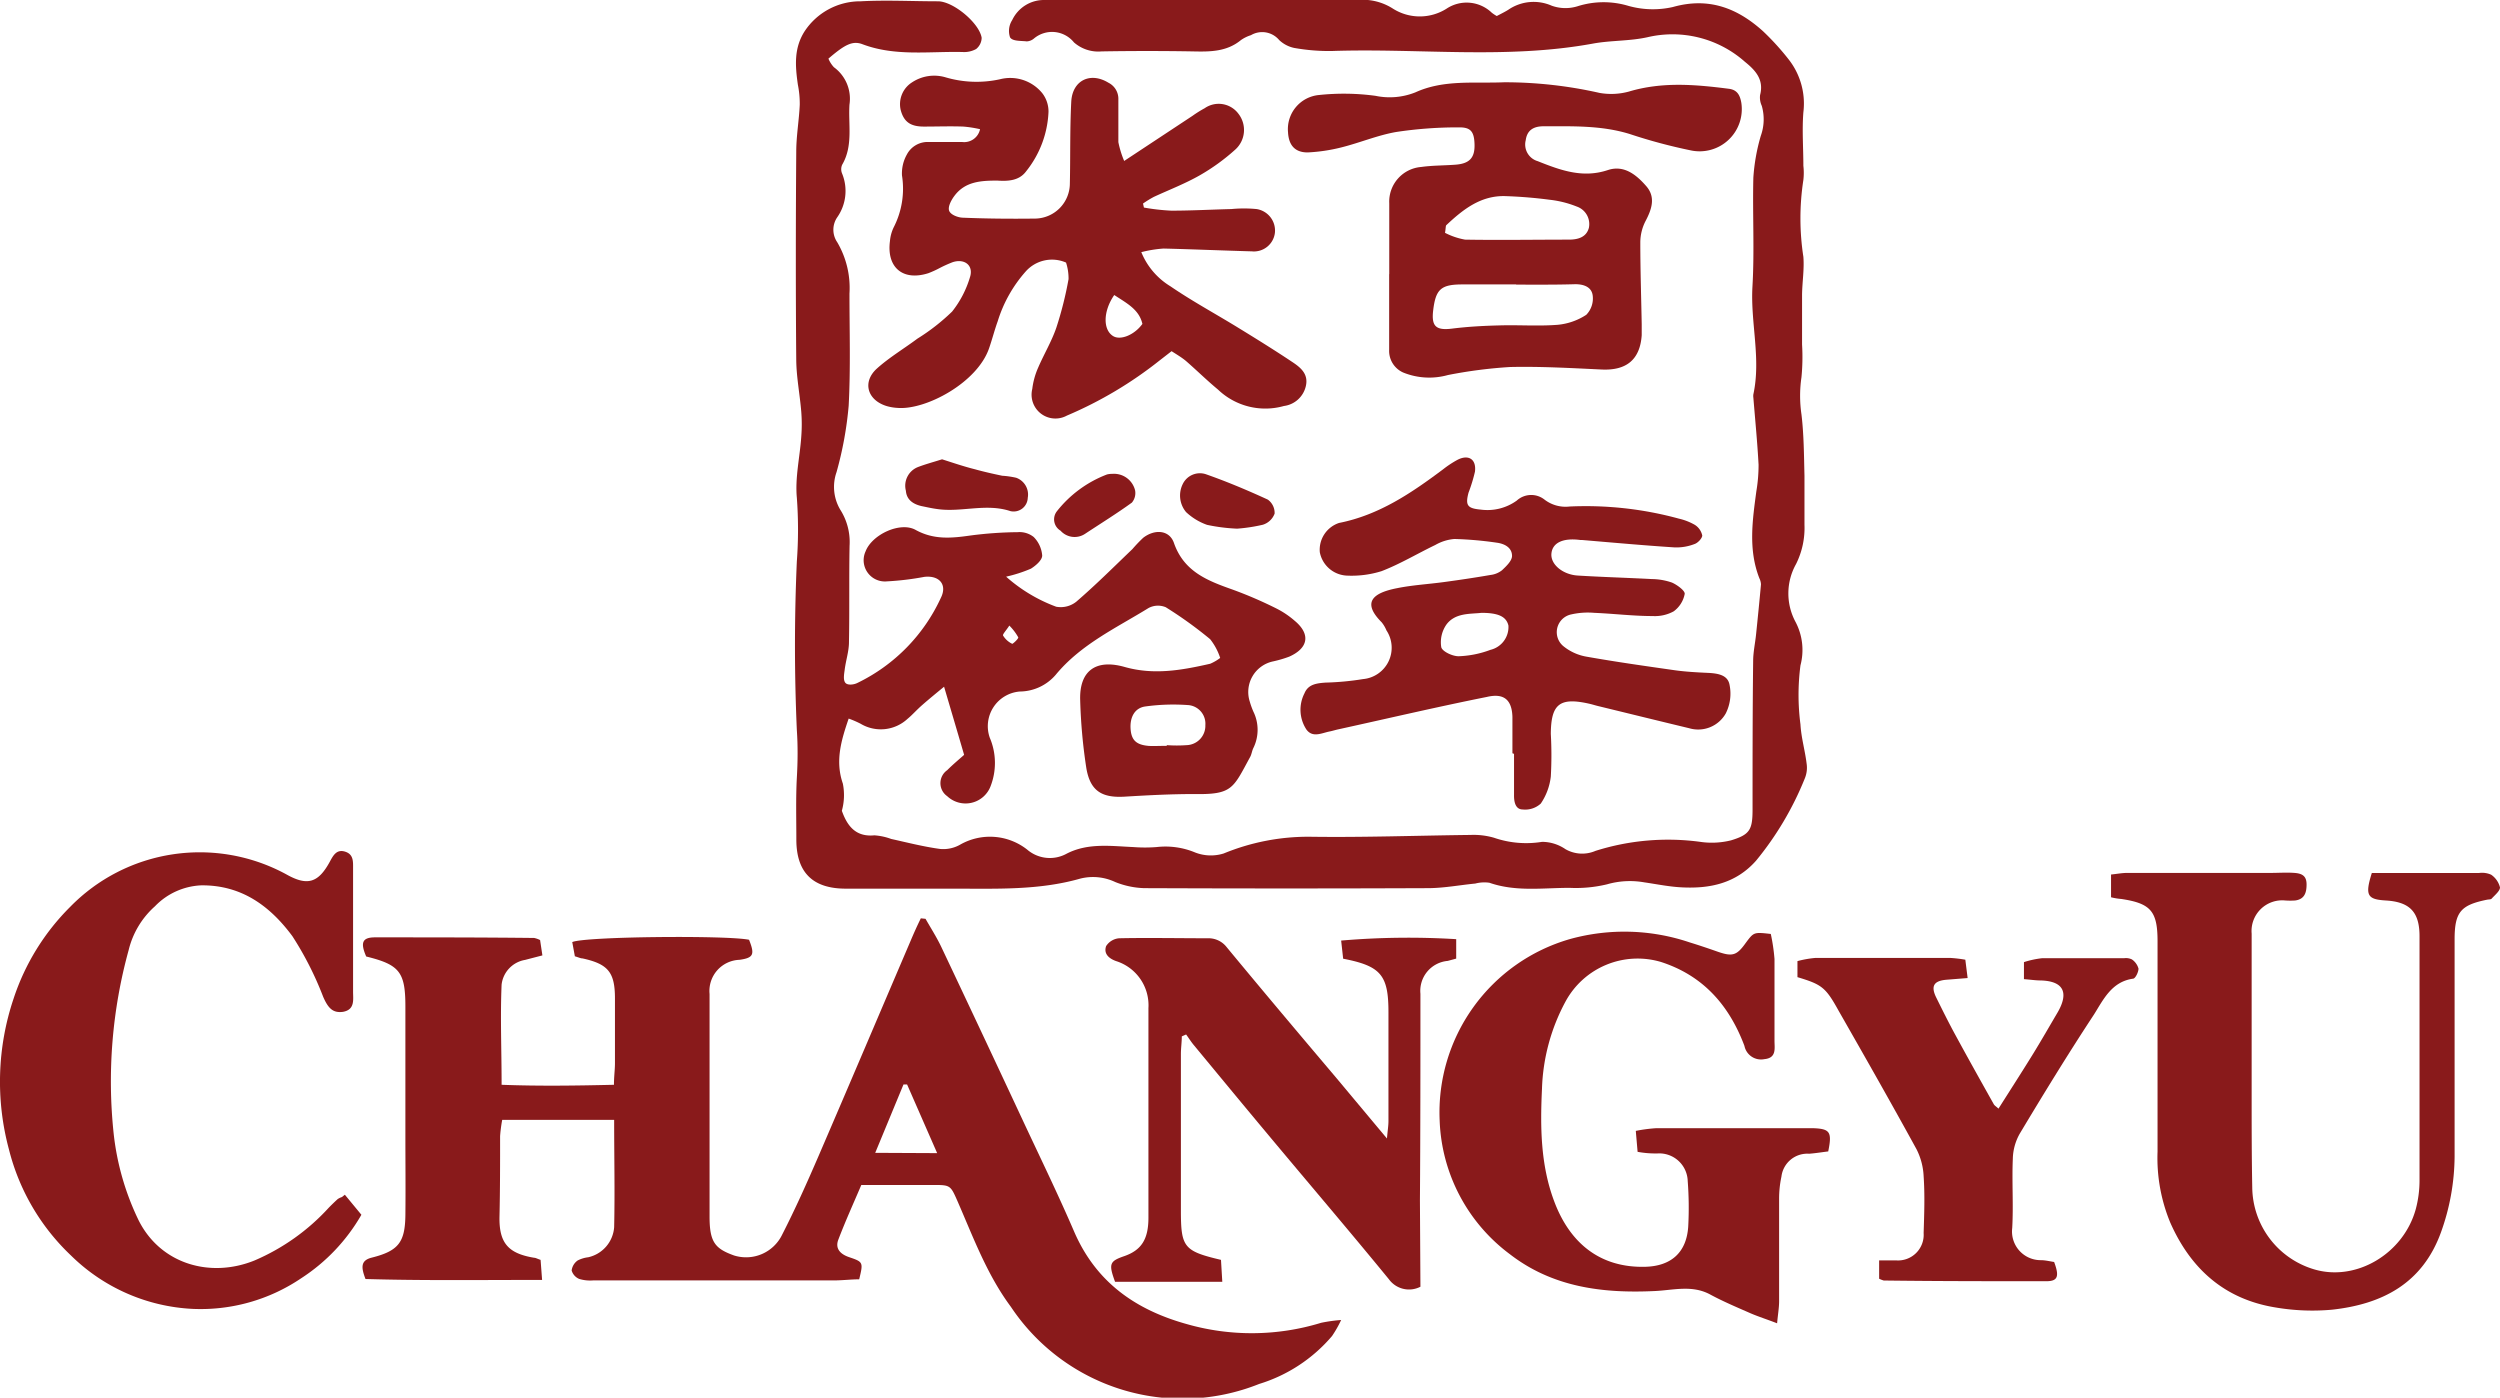
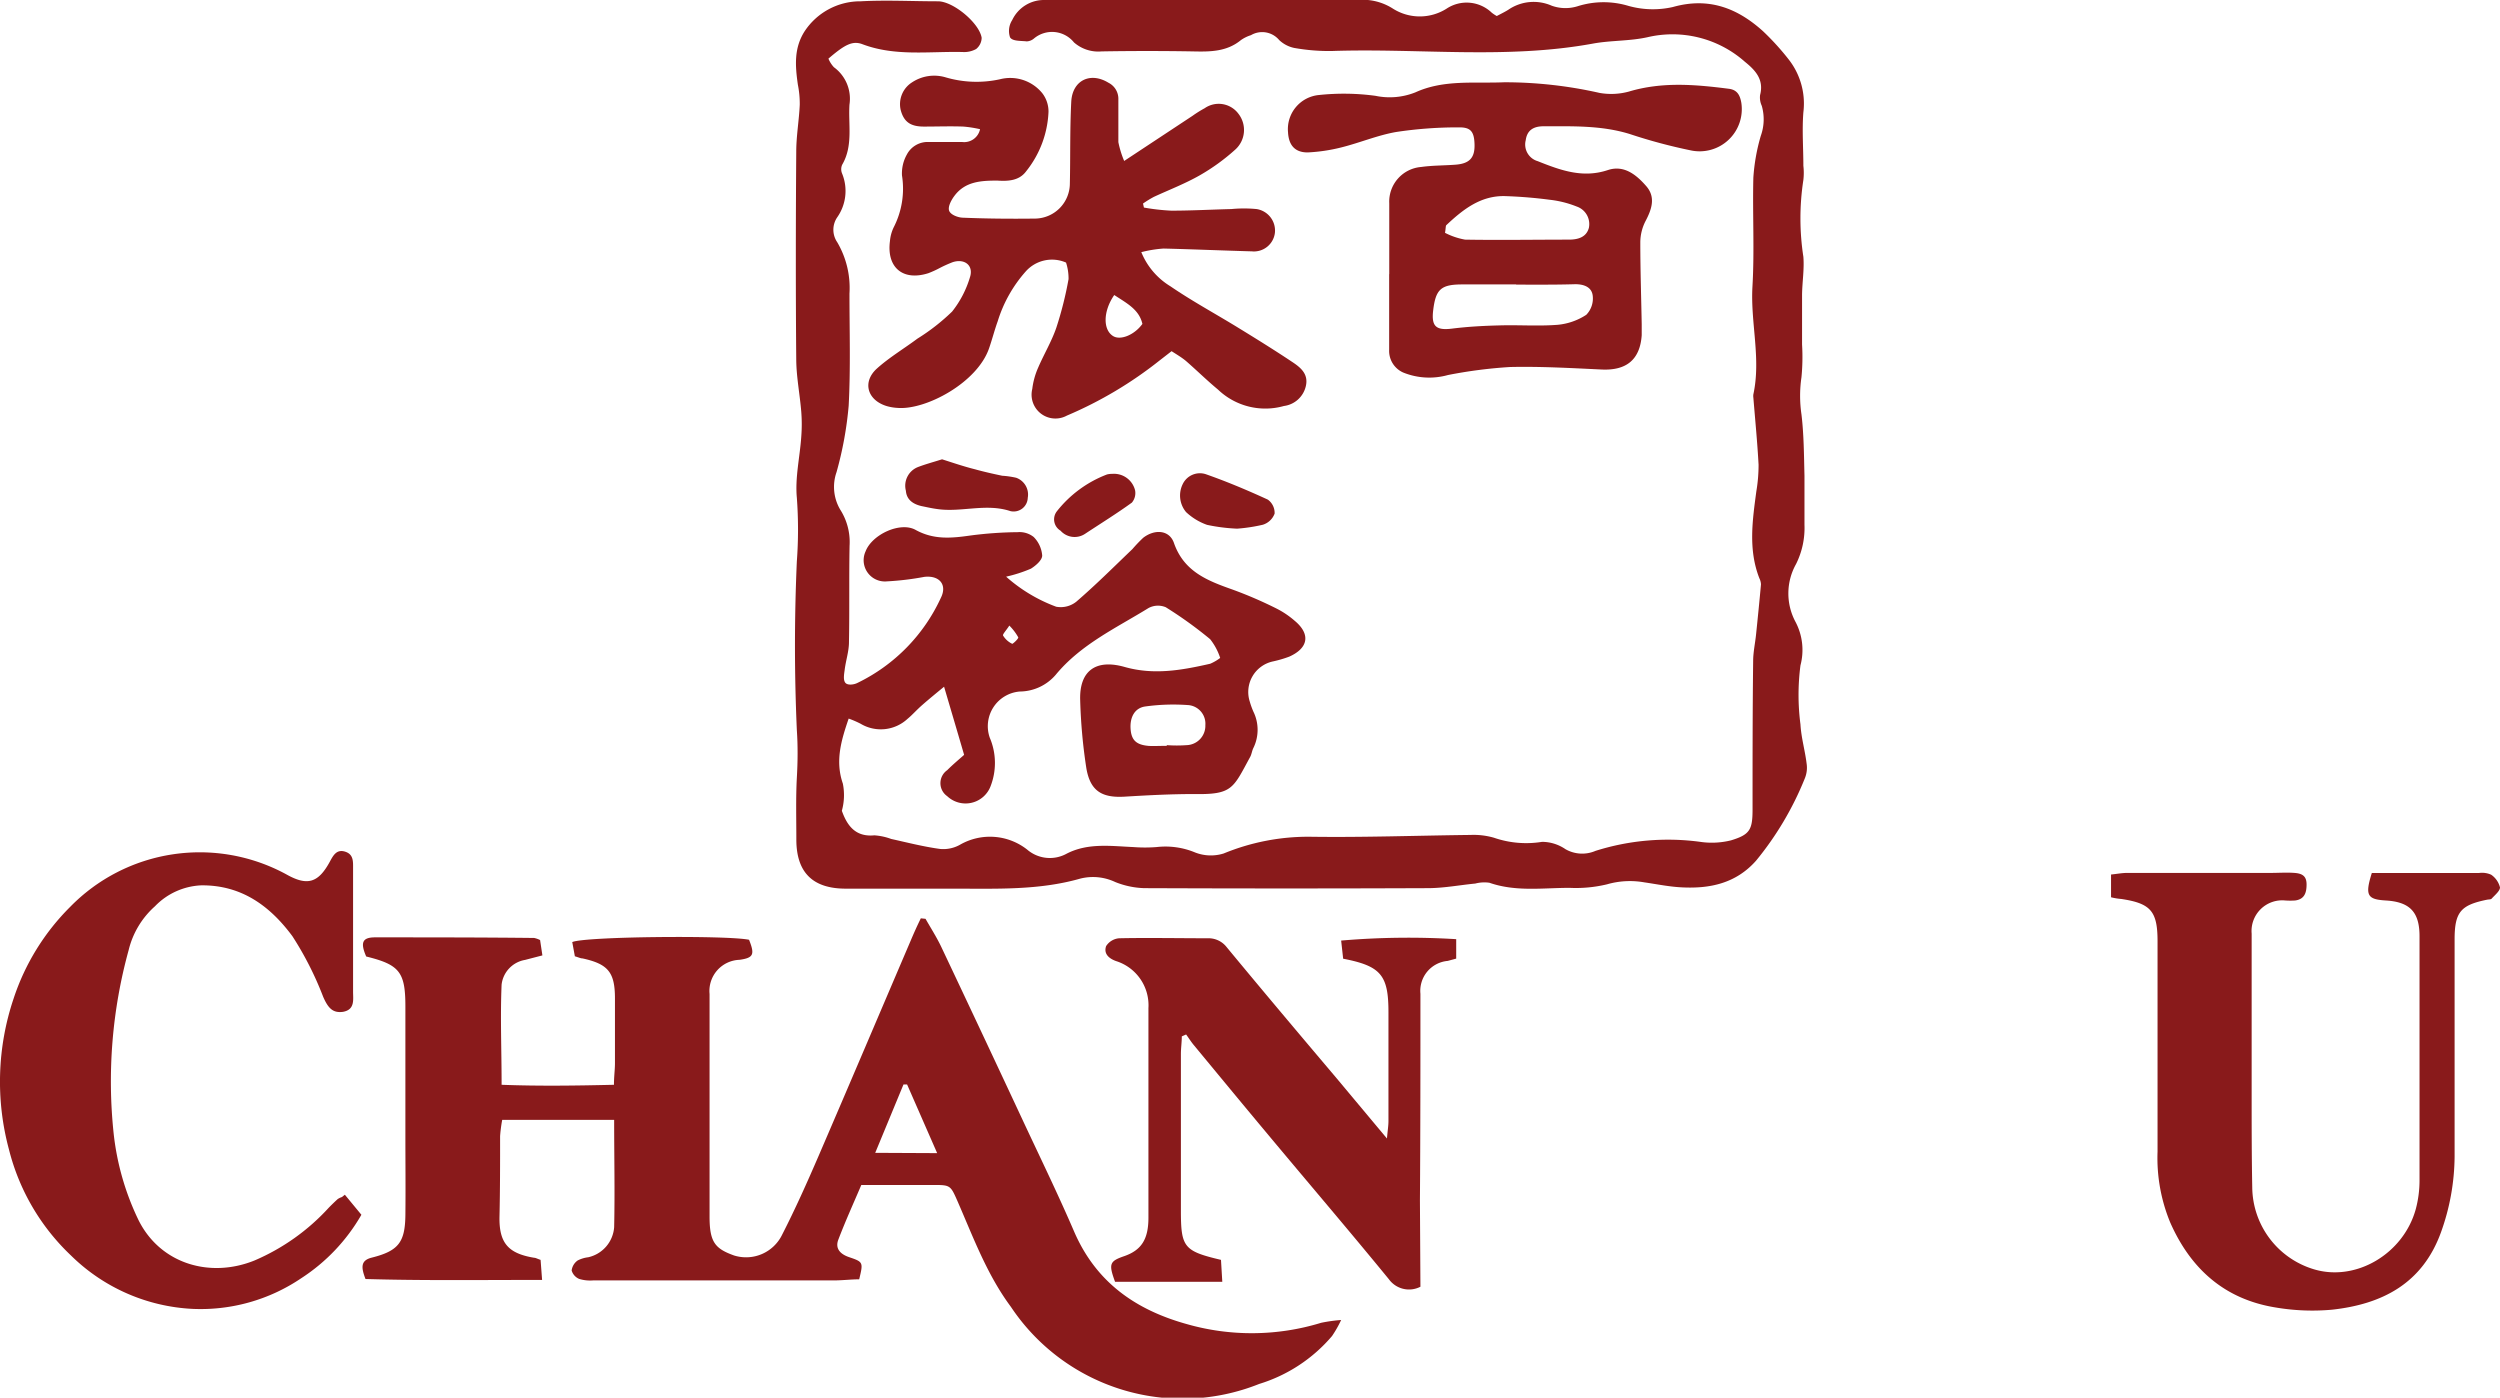
<svg xmlns="http://www.w3.org/2000/svg" id="Layer_1" data-name="Layer 1" viewBox="0 0 249.45 139.46">
  <defs>
    <style>.cls-1{fill:#891a1b;}</style>
  </defs>
  <title>changyu</title>
  <path class="cls-1" d="M149.35,1.6c.41-.22.79-.4,1.14-.62a4.47,4.47,0,0,1,4.34-.41,4.07,4.07,0,0,0,2.56.06,8.59,8.59,0,0,1,5.07-.05,9,9,0,0,0,4.46.12c3.55-1,6.41.08,9,2.42a25.68,25.68,0,0,1,2.53,2.78,7.13,7.13,0,0,1,1.49,5.31c-.14,1.77,0,3.55,0,5.33a6.17,6.17,0,0,1,0,1.42,25.22,25.22,0,0,0,0,7.66c.1,1.24-.11,2.5-.13,3.76,0,1.66,0,3.33,0,5a20.81,20.81,0,0,1-.06,3.26,12.81,12.81,0,0,0,0,3.71c.24,2,.25,4.08.3,6.12,0,1.63,0,3.26,0,4.88a8.06,8.06,0,0,1-.84,3.93,6,6,0,0,0-.06,5.76,6,6,0,0,1,.5,4.35,22.74,22.74,0,0,0,0,5.89c.07,1.3.45,2.58.61,3.88a2.79,2.79,0,0,1-.18,1.52,31.31,31.31,0,0,1-4.87,8.21c-2,2.25-4.59,2.8-7.41,2.65-1.25-.06-2.49-.32-3.74-.5a8.25,8.25,0,0,0-3.72.2,13.28,13.28,0,0,1-3.73.35c-2.67,0-5.36.41-8-.51a3.55,3.55,0,0,0-1.4.08c-1.55.15-3.11.45-4.67.46q-14.19.06-28.38,0a8.44,8.44,0,0,1-2.88-.61,5.2,5.2,0,0,0-3.5-.34c-4.1,1.17-8.32,1-12.52,1-3.62,0-7.25,0-10.87,0-3.29,0-4.94-1.61-4.93-4.93,0-2-.06-4.1.05-6.14.09-1.59.11-3.14,0-4.74-.25-5.61-.25-11.25,0-16.86a43.15,43.15,0,0,0,0-6.33c-.19-2,.3-4.05.44-6.09a16.05,16.05,0,0,0,0-2.5c-.14-1.72-.48-3.43-.5-5.14-.06-6.94-.05-13.87,0-20.8,0-1.57.28-3.13.35-4.7a9.74,9.74,0,0,0-.19-2c-.26-1.83-.41-3.62.67-5.31a6.65,6.65,0,0,1,5.59-3c2.57-.14,5.15,0,7.72,0,1.52,0,4.12,2.16,4.36,3.64a1.47,1.47,0,0,1-.55,1.12,2.45,2.45,0,0,1-1.35.3c-3.34-.08-6.72.46-10-.78-1-.38-1.79.07-3.39,1.44a2.82,2.82,0,0,0,.55.86,3.89,3.89,0,0,1,1.55,3.73c-.13,2,.38,4.1-.73,6a1.11,1.11,0,0,0,0,.89,4.58,4.58,0,0,1-.49,4.35,2.2,2.2,0,0,0,0,2.49,9,9,0,0,1,1.22,5.13c0,3.73.12,7.47-.08,11.19a36,36,0,0,1-1.21,6.62,4.45,4.45,0,0,0,.38,3.76,6,6,0,0,1,.92,3.59c-.06,3.21,0,6.41-.06,9.61,0,.93-.32,1.85-.43,2.78-.06.43-.16,1,.07,1.28s.88.19,1.23,0a17.58,17.58,0,0,0,8.3-8.48c.66-1.32-.16-2.26-1.65-2.09a28.25,28.25,0,0,1-3.74.45,2.12,2.12,0,0,1-2.12-3c.64-1.67,3.46-3,5-2.13,1.82,1,3.59.82,5.48.55a38.77,38.77,0,0,1,4.69-.33,2.27,2.27,0,0,1,1.6.48,2.94,2.94,0,0,1,.85,1.85c0,.46-.63,1-1.12,1.31a13.94,13.94,0,0,1-2.48.8,15.7,15.7,0,0,0,5,3,2.49,2.49,0,0,0,2-.5c1.94-1.67,3.75-3.48,5.6-5.25a14.49,14.49,0,0,1,1.08-1.13c1.14-.88,2.6-.79,3.06.5,1,2.89,3.37,3.79,5.89,4.68a41.26,41.26,0,0,1,4.33,1.87,8.78,8.78,0,0,1,1.82,1.22c1.61,1.33,1.4,2.73-.53,3.59A11.58,11.58,0,0,1,127,66a3.12,3.12,0,0,0-2.3,4,8,8,0,0,0,.36,1,4.12,4.12,0,0,1,0,3.64c-.14.28-.17.62-.32.89-1.71,3.13-1.75,3.77-5.59,3.7-2.31,0-4.61.12-6.92.26s-3.48-.58-3.85-2.94a54.11,54.11,0,0,1-.6-6.72c-.08-2.85,1.51-4.11,4.44-3.28s5.71.32,8.53-.32a4.65,4.65,0,0,0,1-.58,6,6,0,0,0-1-1.87,40.74,40.74,0,0,0-4.43-3.19,2,2,0,0,0-1.72.08c-3.24,2-6.75,3.62-9.26,6.66A4.77,4.77,0,0,1,101.76,69a3.47,3.47,0,0,0-3,4.61,6.42,6.42,0,0,1,.06,4.89,2.67,2.67,0,0,1-4.31.94,1.58,1.58,0,0,1,0-2.59c.59-.59,1.23-1.12,1.69-1.53-.67-2.3-1.29-4.39-2-6.8-.85.7-1.51,1.24-2.15,1.8s-1,1-1.49,1.4a3.92,3.92,0,0,1-4.68.5,9.8,9.8,0,0,0-1.2-.52c-.75,2.19-1.36,4.23-.58,6.49A5.84,5.84,0,0,1,84,80.9c.52,1.46,1.34,2.63,3.24,2.45a6,6,0,0,1,1.68.36c1.63.36,3.25.78,4.9,1a3.39,3.39,0,0,0,2-.44,6,6,0,0,1,6.68.51,3.47,3.47,0,0,0,3.93.4c2.11-1.09,4.4-.76,6.65-.66a15.08,15.08,0,0,0,2.33,0,7.7,7.7,0,0,1,3.84.54,4.3,4.3,0,0,0,2.85.1,22.18,22.18,0,0,1,8.57-1.67c5.35.08,10.71-.12,16.07-.18a7.27,7.27,0,0,1,2.33.28,9.88,9.88,0,0,0,4.8.41,4.14,4.14,0,0,1,2.33.73,3.35,3.35,0,0,0,3,.17A24,24,0,0,1,169.65,84a7.9,7.9,0,0,0,3.07-.15c1.89-.57,2.15-1.07,2.15-3.08,0-4.93,0-9.87.06-14.81,0-.88.2-1.77.29-2.65.17-1.66.34-3.32.49-5a1.54,1.54,0,0,0-.16-.61c-1.12-2.86-.69-5.77-.3-8.69a15.76,15.76,0,0,0,.22-2.64c-.12-2.24-.34-4.47-.52-6.7a1.16,1.16,0,0,1,0-.32c.78-3.59-.3-7.16-.09-10.76s0-7.25.09-10.87a19.33,19.33,0,0,1,.74-4.16,4.87,4.87,0,0,0,.1-3,2,2,0,0,1-.17-1.07c.41-1.56-.48-2.49-1.52-3.33a10.9,10.9,0,0,0-9.7-2.45c-1.78.4-3.66.31-5.46.64-8.66,1.59-17.38.44-26.07.74a19.71,19.71,0,0,1-3.75-.31A3.12,3.12,0,0,1,127.64,4a2.21,2.21,0,0,0-2.82-.49,3.6,3.6,0,0,0-1,.49c-1.41,1.16-3.06,1.17-4.77,1.13q-4.56-.08-9.14,0a3.67,3.67,0,0,1-2.75-.9,2.81,2.81,0,0,0-4-.38,1.2,1.2,0,0,1-.71.28c-.59-.07-1.43,0-1.67-.41A2,2,0,0,1,101,2a3.5,3.5,0,0,1,3.16-2c10.78,0,21.55,0,32.33,0A5.64,5.64,0,0,1,139,.87a5,5,0,0,0,5.33,0,3.62,3.62,0,0,1,4.52.4A3.85,3.85,0,0,0,149.35,1.6ZM116.42,74.42v-.07a13.73,13.73,0,0,0,2,0,1.93,1.93,0,0,0,1.85-2,1.86,1.86,0,0,0-1.77-2,20.44,20.44,0,0,0-4.21.14c-1.06.14-1.56,1.06-1.48,2.24s.62,1.6,1.85,1.7C115.26,74.45,115.84,74.42,116.42,74.42Zm-15.71-12c-.31.49-.7.88-.62,1a2.13,2.13,0,0,0,.91.82c.08,0,.65-.52.6-.65A5.25,5.25,0,0,0,100.71,62.42Z" />
  <path class="cls-1" d="M92.35,91.68c.53.93,1.1,1.82,1.56,2.78q4.17,8.81,8.29,17.64c1.69,3.61,3.43,7.19,5,10.84,2.18,5,6.09,7.73,11.12,9.15a23.59,23.59,0,0,0,13.5-.1,15.16,15.16,0,0,1,2-.28,11.59,11.59,0,0,1-.91,1.6,15.5,15.5,0,0,1-7.27,4.78,20.58,20.58,0,0,1-24.77-7.69c-2.38-3.2-3.74-6.9-5.31-10.5-.73-1.66-.72-1.67-2.54-1.66H85.94c-.77,1.81-1.59,3.61-2.29,5.45-.35.91.22,1.46,1.08,1.75,1.41.48,1.41.51,1,2.21-.8,0-1.67.11-2.55.11l-24,0a3.77,3.77,0,0,1-1.39-.15,1.31,1.31,0,0,1-.75-.84,1.43,1.43,0,0,1,.6-1,3.08,3.08,0,0,1,1.05-.32,3.32,3.32,0,0,0,2.59-3c.08-3.5,0-7,0-10.71H50.11a14.64,14.64,0,0,0-.21,1.62c0,2.68,0,5.36-.06,8s.84,3.71,3.46,4.14c.15,0,.3.1.64.21l.15,2c-6,0-11.87.08-17.62-.09-.45-1.17-.49-1.85.61-2.13,2.67-.67,3.34-1.52,3.37-4.26s0-5.25,0-7.87q0-6.47,0-12.92c0-3.45-.58-4.18-3.91-5-.59-1.36-.41-1.9.85-1.91,5.3,0,10.61,0,15.91.06a2.35,2.35,0,0,1,.59.21l.23,1.53-1.73.45a2.83,2.83,0,0,0-2.34,2.46c-.14,3.24,0,6.49,0,10,3.69.14,7.37.09,11.21,0,0-.83.1-1.49.1-2.15q0-3.23,0-6.46c0-2.63-.69-3.44-3.24-4-.2,0-.4-.11-.76-.21L57.1,94c1.24-.56,15.43-.69,17.64-.23.59,1.48.44,1.8-.94,2a3.11,3.11,0,0,0-3,3.41c0,5.46,0,10.92,0,16.39v5.83c0,2.56.56,3.19,2.44,3.87a4,4,0,0,0,4.8-2.07c1.31-2.56,2.49-5.2,3.63-7.84,3.09-7.17,6.14-14.35,9.21-21.53.31-.73.64-1.47,1-2.2Zm1.16,23.38-3-6.85-.36,0-2.82,6.82Z" />
  <path class="cls-1" d="M112.17,16.06,119,11.55a11.46,11.46,0,0,1,1.2-.75,2.45,2.45,0,0,1,3.37.55,2.63,2.63,0,0,1-.32,3.58,20.31,20.31,0,0,1-3.55,2.57c-1.46.83-3,1.42-4.56,2.14a10.29,10.29,0,0,0-1.09.67l.09.4a21.13,21.13,0,0,0,2.73.31c2,0,4-.11,6-.16a13.15,13.15,0,0,1,2.51,0,2.17,2.17,0,0,1,1.83,2.37,2.11,2.11,0,0,1-2.31,1.85C122,25,119,24.87,116.1,24.8a12.37,12.37,0,0,0-2.22.36,7.13,7.13,0,0,0,2.91,3.41c2.19,1.5,4.55,2.77,6.82,4.17,1.83,1.12,3.66,2.26,5.44,3.45.78.53,1.51,1.17,1.25,2.32a2.58,2.58,0,0,1-2.19,2,6.83,6.83,0,0,1-6.58-1.64c-1.09-.9-2.1-1.9-3.17-2.83-.42-.36-.92-.65-1.46-1l-1.16.9a39.9,39.9,0,0,1-9.29,5.53A2.38,2.38,0,0,1,103,38.81a7.44,7.44,0,0,1,.58-2.11c.58-1.35,1.35-2.63,1.82-4a36.22,36.22,0,0,0,1.22-4.85,5.13,5.13,0,0,0-.25-1.65,3.5,3.5,0,0,0-4,.86,13.47,13.47,0,0,0-2.82,5c-.32.89-.55,1.8-.86,2.69-1.19,3.46-6.34,6.18-9.13,5.95a4.78,4.78,0,0,1-1.08-.18c-1.94-.59-2.46-2.39-1-3.73,1.24-1.12,2.72-2,4.06-3A20.47,20.47,0,0,0,95,31.09a10.15,10.15,0,0,0,1.78-3.42c.39-1.17-.52-1.9-1.72-1.51a12.4,12.4,0,0,0-1.29.58,9.74,9.74,0,0,1-1.14.52c-2.54.81-4.18-.57-3.83-3.21a3.92,3.92,0,0,1,.37-1.36A8.44,8.44,0,0,0,90,17.51a3.84,3.84,0,0,1,.48-2.08,2.34,2.34,0,0,1,2.21-1.26l3.32,0a1.62,1.62,0,0,0,1.78-1.28,12.05,12.05,0,0,0-1.66-.26c-1.31-.05-2.63,0-3.94,0s-2-.44-2.32-1.66A2.57,2.57,0,0,1,91,8.22a4,4,0,0,1,3.33-.51,10.9,10.9,0,0,0,5.44.2A4.12,4.12,0,0,1,104,9.3a3,3,0,0,1,.62,1.85,10.16,10.16,0,0,1-2.23,5.94c-.7.95-1.8,1-2.88.93-1.6,0-3.19.08-4.26,1.5-.32.42-.68,1.08-.55,1.49s.86.69,1.35.71c2.41.1,4.83.12,7.25.09a3.51,3.51,0,0,0,3.45-3.47c.06-2.73,0-5.46.14-8.19.11-2.13,1.9-3,3.7-1.9a1.79,1.79,0,0,1,1,1.67c0,1.42,0,2.84,0,4.26A9.61,9.61,0,0,0,112.17,16.06Zm-1,13.39c-1.11,1.62-1.12,3.45-.11,4.08.73.46,2.13-.1,2.93-1.21C113.66,30.87,112.41,30.25,111.2,29.45Z" />
  <path class="cls-1" d="M210.64,89.53V87.26c.6-.06,1.1-.16,1.61-.16,4.78,0,9.56,0,14.34,0,.78,0,1.57-.06,2.36,0s1.2.33,1.2,1.15-.2,1.47-1.13,1.6a7.46,7.46,0,0,1-1,0,3.06,3.06,0,0,0-3.35,3.31c0,5.3,0,10.6,0,15.91,0,3.15,0,6.3.06,9.45a8.62,8.62,0,0,0,6.09,8.11c4.21,1.31,9-1.5,10.23-6a11.1,11.1,0,0,0,.37-2.8q0-12.21,0-24.42c0-2.44-1-3.42-3.37-3.56-1.84-.11-2.09-.51-1.39-2.74h3.59c2.36,0,4.73,0,7.09,0a2.22,2.22,0,0,1,1.23.17,2.17,2.17,0,0,1,.88,1.27c0,.35-.51.76-.83,1.11-.08.1-.3.08-.45.11-2.62.53-3.24,1.22-3.25,3.91,0,7.24,0,14.49,0,21.74a22.71,22.71,0,0,1-1.36,7.54c-1.85,5.11-5.86,7.17-10.86,7.72a21.78,21.78,0,0,1-5.64-.22c-5.08-.82-8.47-3.84-10.52-8.49a16.85,16.85,0,0,1-1.26-7.06c0-7,0-14,0-21,0-3-.69-3.77-3.61-4.21A6.12,6.12,0,0,1,210.64,89.53Z" />
  <path class="cls-1" d="M138.62,27.38c0-2.36,0-4.72,0-7.09a3.47,3.47,0,0,1,3.19-3.63c1.14-.16,2.3-.14,3.45-.23,1.37-.11,1.9-.69,1.87-2s-.39-1.74-1.57-1.72a40.89,40.89,0,0,0-6.25.46c-1.84.32-3.61,1.07-5.44,1.53a17,17,0,0,1-3.4.51c-1.25,0-1.88-.71-1.95-2a3.42,3.42,0,0,1,3.09-3.73,23.56,23.56,0,0,1,5.63.08,6.91,6.91,0,0,0,4-.35c2.84-1.29,5.87-.87,8.84-1a42.87,42.87,0,0,1,9.52,1.06,6.69,6.69,0,0,0,2.92-.13c3.33-1,6.65-.71,10-.28.83.11,1.1.65,1.23,1.4A4.21,4.21,0,0,1,168.68,15a53.28,53.28,0,0,1-6.07-1.63c-2.82-.87-5.7-.77-8.59-.77-.94,0-1.64.34-1.78,1.38a1.73,1.73,0,0,0,1.19,2.1c2.26.9,4.48,1.73,7,.89,1.63-.54,2.86.49,3.83,1.6s.55,2.32-.08,3.51a4.7,4.7,0,0,0-.51,2.08c0,2.73.09,5.46.14,8.19,0,.37,0,.74,0,1.1-.17,2.43-1.52,3.54-4,3.42-3-.14-6.08-.32-9.12-.25a46.68,46.68,0,0,0-6.21.8,6.92,6.92,0,0,1-4.47-.25,2.36,2.36,0,0,1-1.4-2.27c0-2.52,0-5,0-7.56Zm12.66,1h0c-1.79,0-3.58,0-5.36,0-2.15,0-2.67.48-2.92,2.61-.18,1.56.27,2,1.88,1.8s3.13-.28,4.7-.32c1.94-.06,3.9.09,5.83-.06a6.25,6.25,0,0,0,2.87-1,2.34,2.34,0,0,0,.64-1.92c-.11-.87-.92-1.15-1.81-1.13C155.16,28.42,153.22,28.4,151.28,28.4Zm-7.1-5.15a7.06,7.06,0,0,0,2,.68c3.45.06,6.9,0,10.36,0,.92,0,1.75-.24,2-1.18a1.85,1.85,0,0,0-1.21-2.12,10.34,10.34,0,0,0-2.72-.68c-1.44-.19-2.91-.31-4.37-.36-2.48-.09-4.26,1.33-5.94,2.91C144.24,22.6,144.26,22.81,144.18,23.25Z" />
-   <path class="cls-1" d="M176.69,93.19a18.88,18.88,0,0,1,.37,2.5c0,2.72,0,5.46,0,8.18,0,.73.22,1.69-1,1.81a1.69,1.69,0,0,1-2-1.32c-1.5-4-4.08-7-8.31-8.37a8.18,8.18,0,0,0-9.53,3.92,19.58,19.58,0,0,0-2.36,8.72c-.18,3.78-.15,7.57,1.2,11.19,1.54,4.16,4.54,6.7,9.11,6.58,2.59-.07,4.11-1.44,4.28-4a34.72,34.72,0,0,0-.05-4.56,2.84,2.84,0,0,0-3-2.75,9.85,9.85,0,0,1-2-.16l-.18-2.09a15.38,15.38,0,0,1,2.06-.27c5,0,10.08,0,15.13,0h.47c1.72.06,1.94.36,1.54,2.32-.6.07-1.25.18-1.91.23a2.6,2.6,0,0,0-2.76,2.29,10.62,10.62,0,0,0-.23,2.18c0,3.41,0,6.83,0,10.24,0,.65-.12,1.31-.2,2.21-1-.39-1.86-.66-2.65-1-1.34-.59-2.7-1.16-4-1.86-1.82-1-3.71-.44-5.56-.36-5.21.25-10.2-.38-14.46-3.68a17.39,17.39,0,0,1-7-13.32,18,18,0,0,1,13-18.12,20.35,20.35,0,0,1,11.94.33c.95.29,1.89.61,2.83.94,1.45.5,1.88.37,2.78-.9C175,93,175,93,176.69,93.19Z" />
  <path class="cls-1" d="M34.41,119.21l1.65,2a18.53,18.53,0,0,1-6,6.33A17.91,17.91,0,0,1,19.2,130.6a18.59,18.59,0,0,1-12.11-5.32,21.91,21.91,0,0,1-6.2-10.6,26,26,0,0,1,.47-15.05A23.07,23.07,0,0,1,7,90.49a18.07,18.07,0,0,1,21.6-3.23c2.07,1.16,3.16.84,4.31-1.28.34-.63.68-1.27,1.53-1s.79,1,.79,1.69c0,4.1,0,8.19,0,12.29,0,.79.2,1.78-1,2-1,.14-1.49-.34-2-1.54a32.74,32.74,0,0,0-3.05-6c-2.22-3-5.06-5.12-9.1-5.08a6.82,6.82,0,0,0-4.62,2.09,8.53,8.53,0,0,0-2.62,4.36,49.29,49.29,0,0,0-1.49,18.4,26.36,26.36,0,0,0,2.48,8.57c2.2,4.39,7.18,5.8,11.59,4a21.43,21.43,0,0,0,7.38-5.25q.44-.45.9-.87a1.81,1.81,0,0,1,.42-.2Z" />
-   <path class="cls-1" d="M150.91,75.16c0-1.2,0-2.41,0-3.62-.05-1.72-.85-2.4-2.55-2-5,1-9.93,2.16-14.9,3.25-.26.06-.51.14-.76.19-.8.15-1.71.67-2.34-.18a3.58,3.58,0,0,1-.2-3.62c.37-.9,1.19-1,2.09-1.07a27.66,27.66,0,0,0,3.75-.35,3.14,3.14,0,0,0,2.34-4.86,3.27,3.27,0,0,0-.48-.81c-2-2-.87-2.93,1.53-3.4,1.53-.31,3.12-.4,4.67-.61s3.11-.44,4.66-.71a2.27,2.27,0,0,0,1.15-.47c.42-.4,1-.94,1-1.43,0-.84-.76-1.22-1.52-1.32a35.52,35.52,0,0,0-4.23-.37,4.58,4.58,0,0,0-1.91.6c-1.79.86-3.51,1.9-5.36,2.61a10,10,0,0,1-3.54.44,2.88,2.88,0,0,1-2.62-2.33,2.82,2.82,0,0,1,1.92-2.92c4-.79,7.24-3,10.38-5.35a10,10,0,0,1,1.44-.95c1.11-.57,1.9-.05,1.74,1.19a16.18,16.18,0,0,1-.64,2.09c-.34,1.28-.1,1.57,1.23,1.69a5,5,0,0,0,3.58-.9,2.14,2.14,0,0,1,2.77-.1,3.44,3.44,0,0,0,2.5.69,35.25,35.25,0,0,1,10.91,1.21,5.78,5.78,0,0,1,1.59.62,1.66,1.66,0,0,1,.74,1.06c0,.27-.43.74-.76.85a5,5,0,0,1-2,.34c-3.09-.2-6.17-.48-9.25-.74l-.16,0c-1.73-.23-2.79.28-2.88,1.37s1.17,2.1,2.65,2.18c2.46.15,4.92.22,7.38.35a6.26,6.26,0,0,1,2,.35c.52.23,1.31.81,1.27,1.13A2.79,2.79,0,0,1,167,61a3.9,3.9,0,0,1-2.1.47c-1.94,0-3.88-.24-5.81-.32a7.53,7.53,0,0,0-2.33.16,1.81,1.81,0,0,0-.71,3.21,5,5,0,0,0,2.24,1c2.93.52,5.89.94,8.84,1.36,1.09.15,2.2.21,3.29.26s2,.25,2.16,1.22a4.39,4.39,0,0,1-.38,2.82,3.16,3.16,0,0,1-3.66,1.48c-3-.72-6-1.46-9-2.19-.31-.07-.61-.17-.91-.24-3-.69-3.87,0-3.89,3a37.62,37.62,0,0,1,0,4.25,6,6,0,0,1-1,2.7,2.3,2.3,0,0,1-1.8.59c-.74,0-.88-.78-.87-1.45v-4.1Zm-3.17-14c-1.11.11-2.55,0-3.41,1.15a3.09,3.09,0,0,0-.52,2.27c.11.43,1.13.91,1.74.9a9.94,9.94,0,0,0,3.17-.64,2.34,2.34,0,0,0,1.79-2.43C150.29,61.52,149.51,61.14,147.74,61.15Z" />
  <path class="cls-1" d="M141.73,128.39a2.48,2.48,0,0,1-3.14-.74c-4-4.89-8.14-9.73-12.2-14.6-2.45-2.93-4.88-5.88-7.32-8.83-.26-.32-.48-.68-.72-1l-.43.19c0,.59-.09,1.18-.09,1.77,0,5.19,0,10.39,0,15.59,0,3.68.28,4.06,4,4.94l.13,2.19h-10.7c-.66-1.8-.55-2.06.94-2.57,1.67-.59,2.38-1.65,2.39-3.78,0-4.15,0-8.29,0-12.44,0-2.84,0-5.67,0-8.51a4.62,4.62,0,0,0-3.22-4.7c-.76-.27-1.26-.76-1-1.5a1.71,1.71,0,0,1,1.31-.78c2.94-.06,5.88,0,8.82,0a2.3,2.3,0,0,1,1.9.89c3.61,4.37,7.26,8.7,10.9,13l5.09,6.09c.07-.81.15-1.28.15-1.74q0-5.44,0-10.87c0-3.69-.75-4.6-4.52-5.33l-.2-1.81a78.55,78.55,0,0,1,11.48-.14v1.94l-.85.23a3,3,0,0,0-2.72,3.28c0,6.88,0,13.76-.05,20.63Z" />
-   <path class="cls-1" d="M179.35,97.5V95.9a10.25,10.25,0,0,1,1.82-.32c4.46,0,8.92,0,13.39,0a13.09,13.09,0,0,1,1.54.18l.23,1.83-2.13.17c-1.24.11-1.57.63-1,1.78s1.25,2.53,1.93,3.77c1.25,2.3,2.53,4.59,3.81,6.87.07.13.22.21.47.44,1.19-1.88,2.37-3.71,3.51-5.56.82-1.34,1.6-2.7,2.4-4.06,1.15-2,.54-3.11-1.7-3.17-.51,0-1-.08-1.67-.13V96a9.32,9.32,0,0,1,1.81-.39c2.73,0,5.46,0,8.19,0a1.37,1.37,0,0,1,.77.12,1.65,1.65,0,0,1,.66.92c0,.33-.29.95-.52,1-2.17.29-3,2.12-3.93,3.59-2.56,3.89-5,7.87-7.39,11.86a5.31,5.31,0,0,0-.7,2.5c-.1,2.31.07,4.62-.06,6.93a2.86,2.86,0,0,0,2.84,3.21c.47,0,.93.12,1.34.18.54,1.44.37,1.92-.78,1.92-5.41,0-10.81,0-16.22-.07a2.68,2.68,0,0,1-.46-.18v-1.83c.65,0,1.16,0,1.67,0a2.56,2.56,0,0,0,2.77-2.73c.06-1.89.13-3.78,0-5.67a6.6,6.6,0,0,0-.71-2.69c-2.54-4.64-5.16-9.24-7.78-13.83C182.16,98.51,181.78,98.23,179.35,97.5Z" />
  <path class="cls-1" d="M94,45.83c1.13.36,2.21.73,3.3,1,.89.25,1.8.45,2.7.64a8.78,8.78,0,0,1,1.39.2,1.78,1.78,0,0,1,1.16,2A1.41,1.41,0,0,1,100.82,51c-2.45-.81-4.9.15-7.32-.21-.52-.07-1-.18-1.54-.29-.83-.19-1.5-.62-1.57-1.53a2,2,0,0,1,1.16-2.35C92.32,46.32,93.12,46.11,94,45.83Z" />
  <path class="cls-1" d="M123.44,52.75a17.87,17.87,0,0,1-3-.38,5.94,5.94,0,0,1-2.09-1.27,2.57,2.57,0,0,1-.34-2.79,1.9,1.9,0,0,1,2.29-1c2.11.74,4.18,1.61,6.2,2.54a1.63,1.63,0,0,1,.68,1.4A1.83,1.83,0,0,1,126,52.36,16.75,16.75,0,0,1,123.44,52.75Z" />
  <path class="cls-1" d="M111,47.28a2.17,2.17,0,0,1,2.26,1.65,1.48,1.48,0,0,1-.32,1.22c-1.52,1.1-3.12,2.09-4.68,3.12a1.88,1.88,0,0,1-2.44-.32,1.31,1.31,0,0,1-.36-1.94,11.63,11.63,0,0,1,5-3.67A2.35,2.35,0,0,1,111,47.28Z" />
</svg>